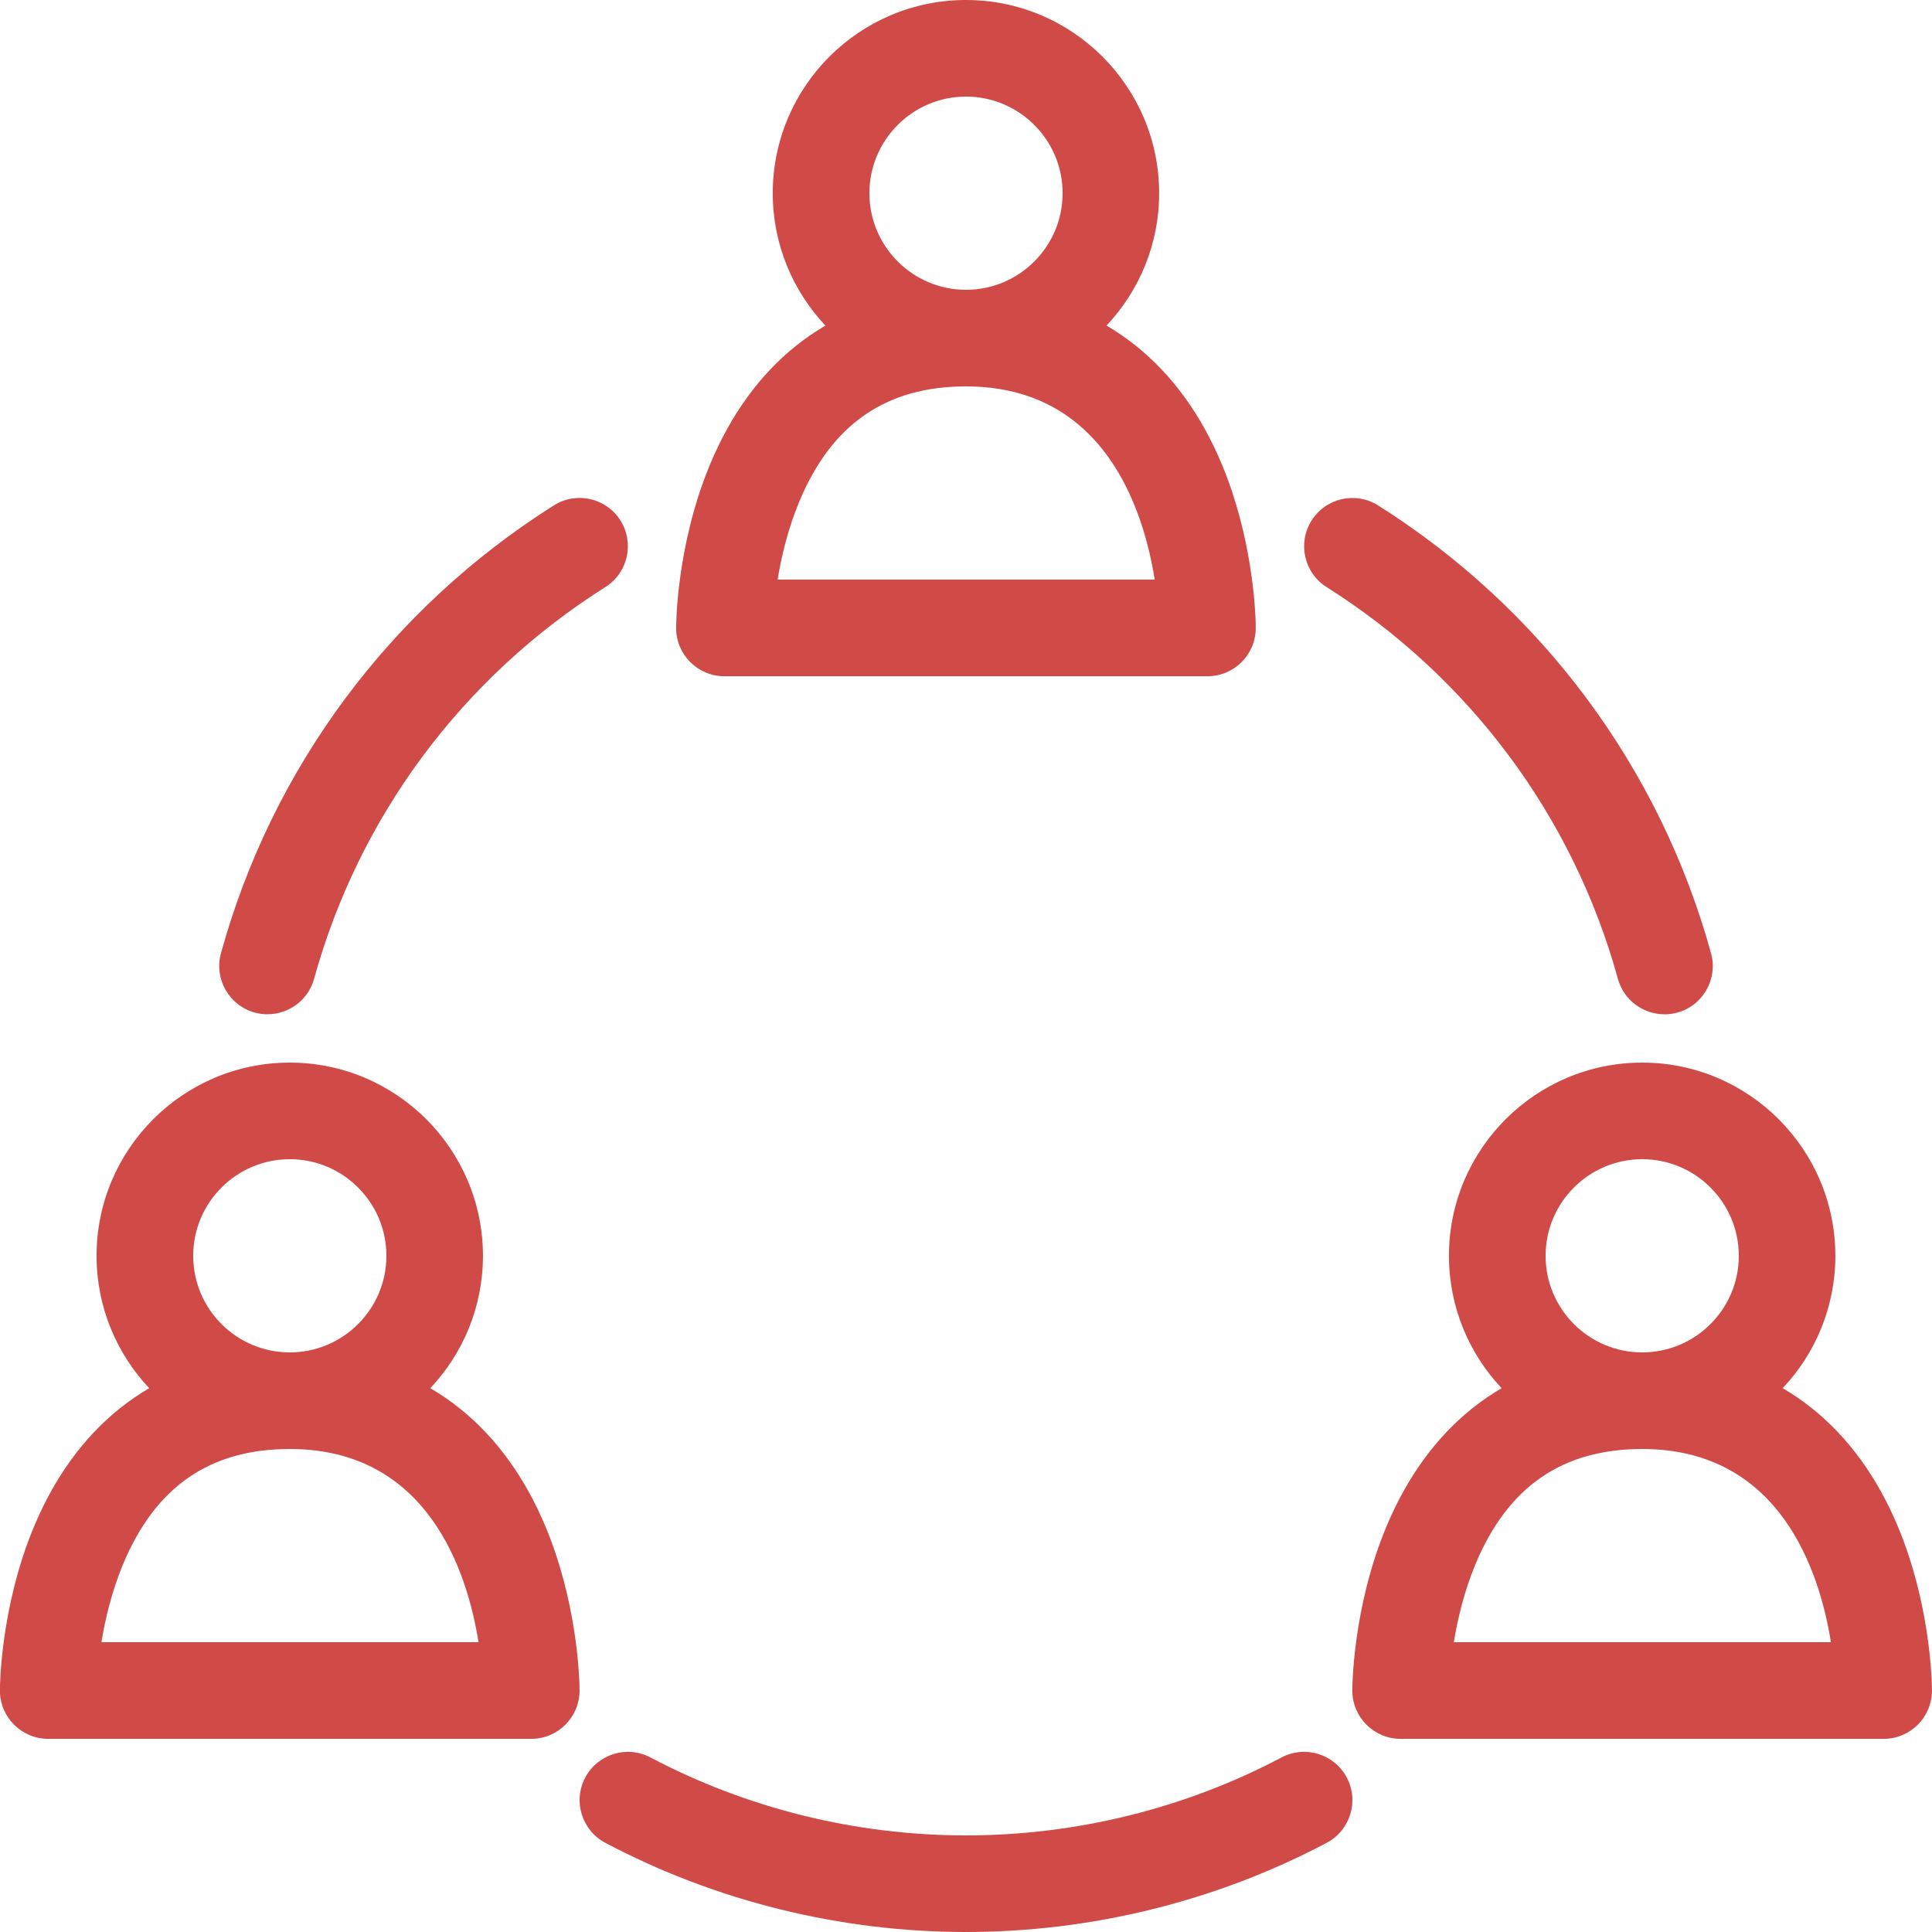
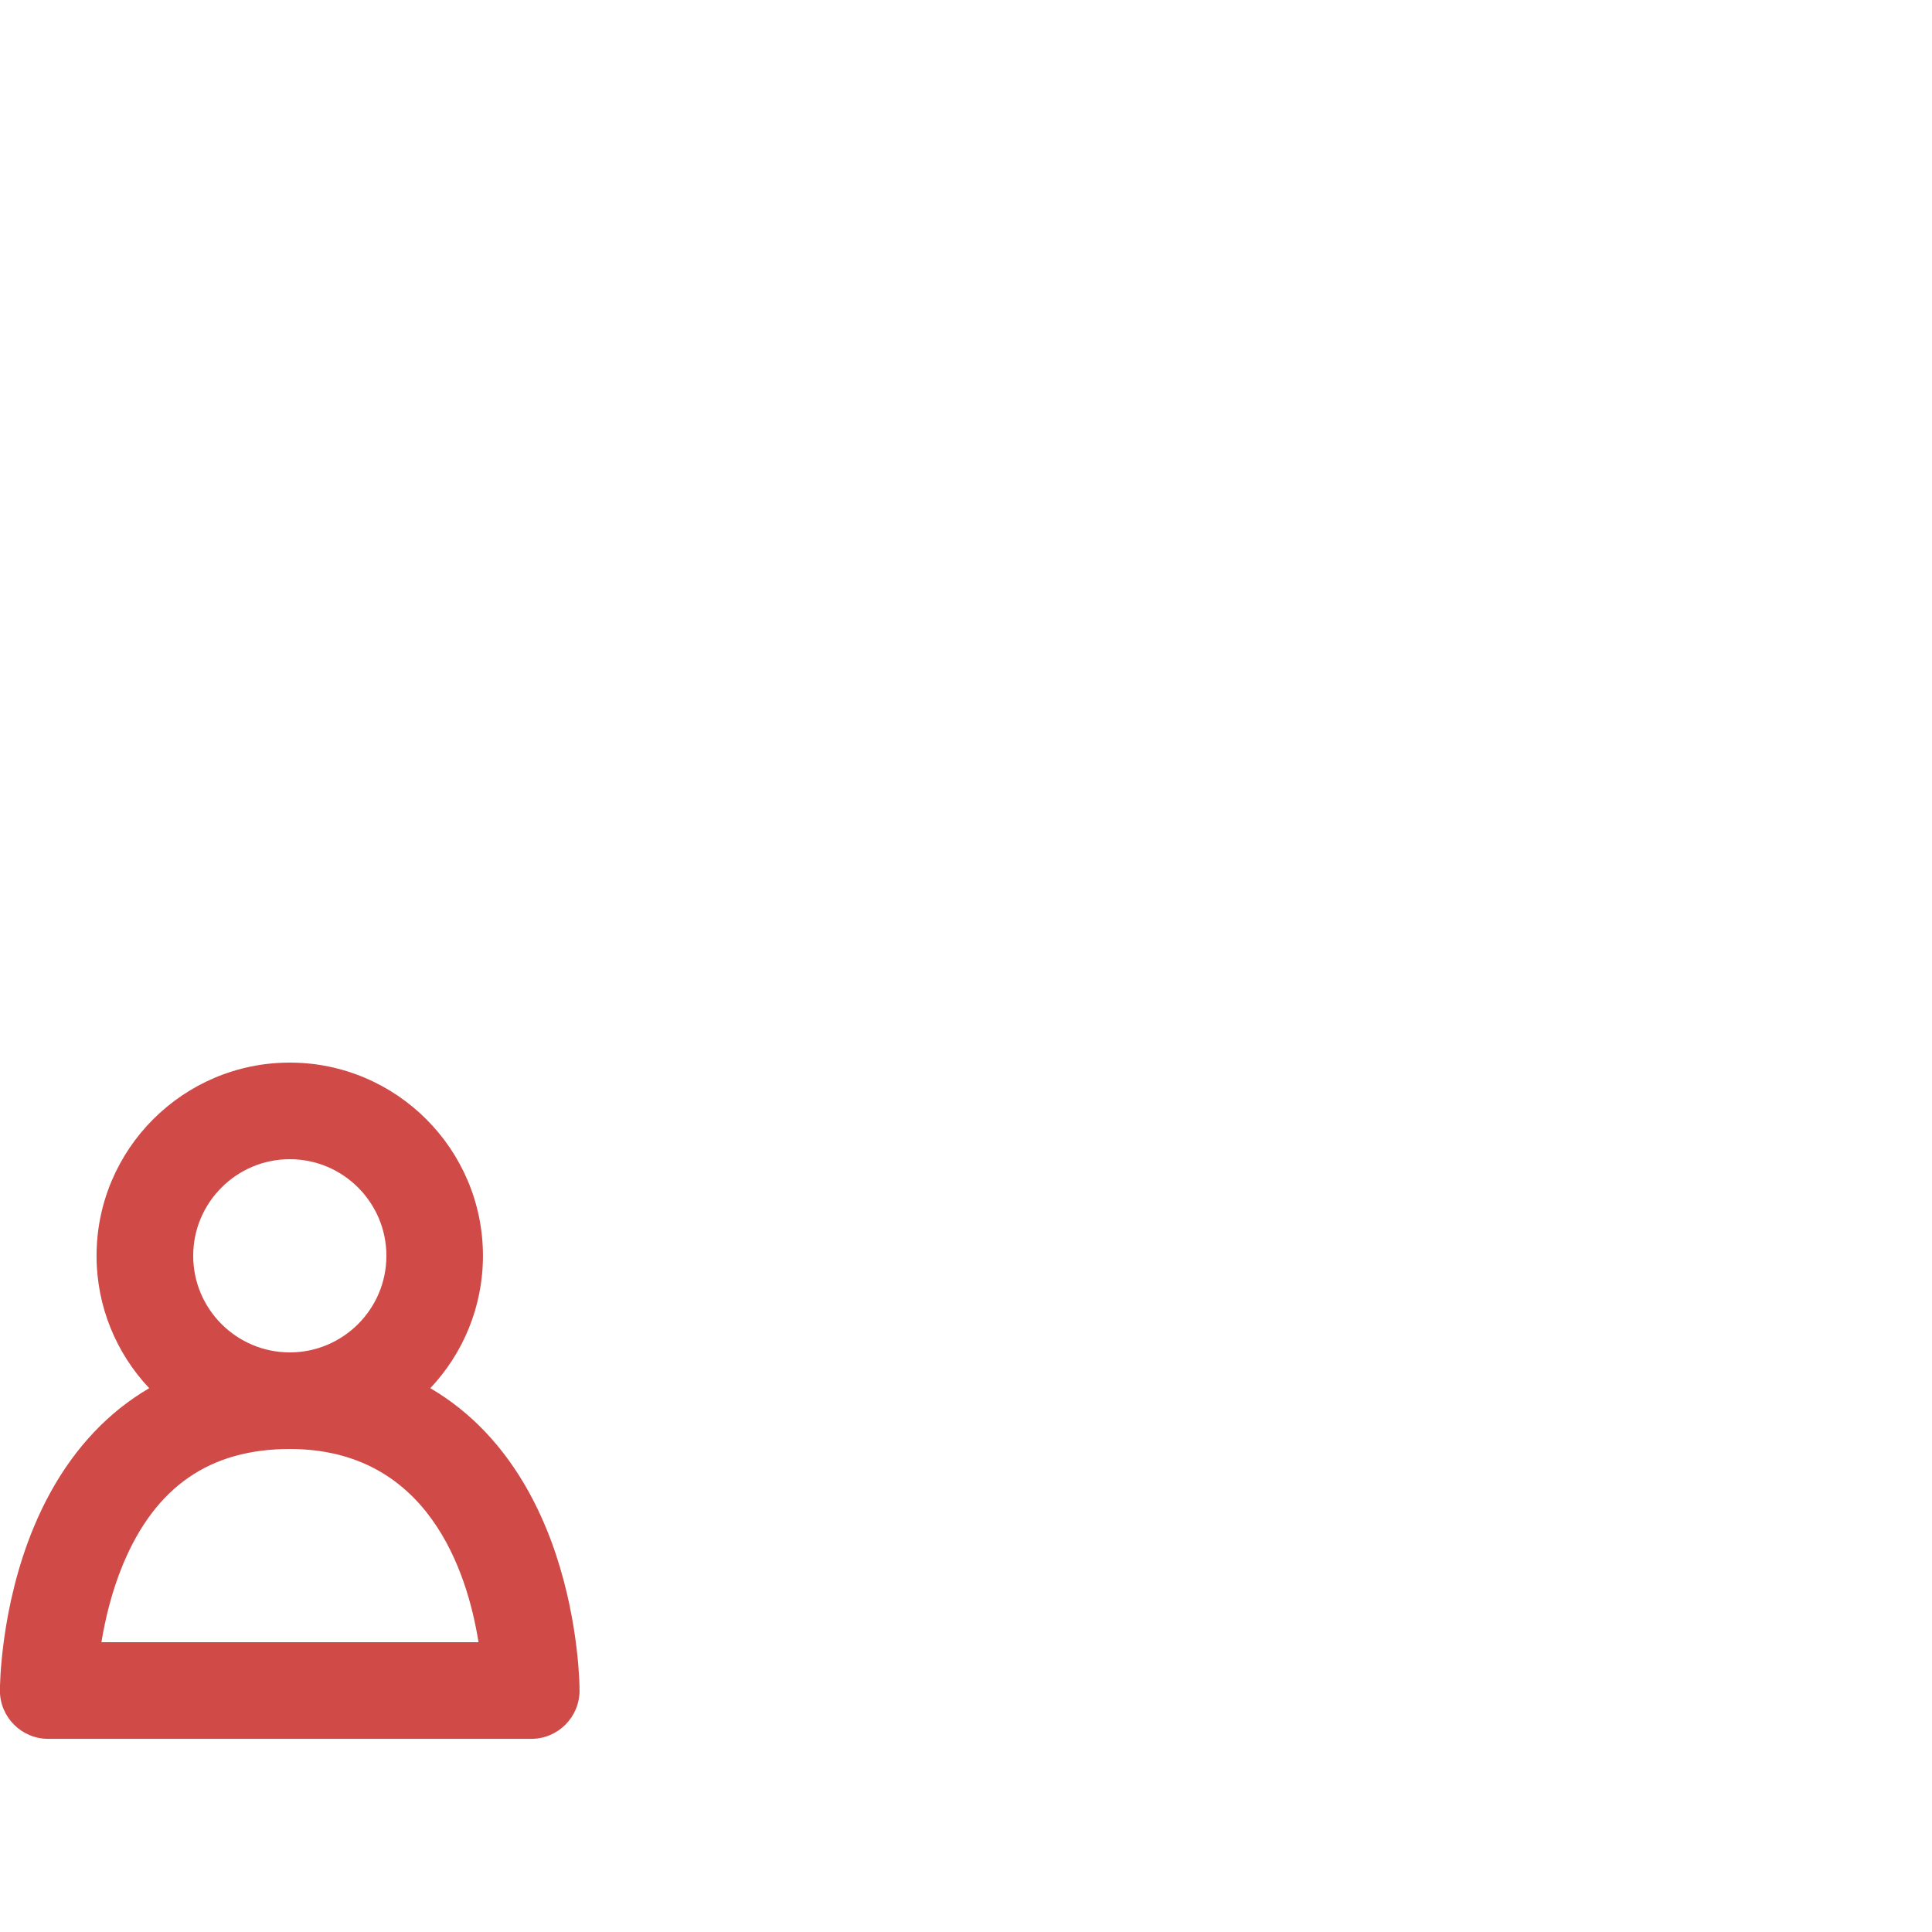
<svg xmlns="http://www.w3.org/2000/svg" version="1.1" width="40" height="40" viewBox="0 0 40 40">
  <title>group-work</title>
-   <path fill="#D04B47" d="M25.999 12.934c-0.008-0.332-0.076-1.819-0.701-3.318-0.428-1.028-1.028-1.855-1.783-2.459-0.193-0.154-0.395-0.293-0.606-0.416 0.675-0.716 1.090-1.681 1.090-2.741 0-2.206-1.794-4-4-4s-4 1.794-4 4c0 1.060 0.415 2.024 1.090 2.741-0.211 0.124-0.413 0.262-0.606 0.416-0.755 0.604-1.355 1.431-1.783 2.459-0.694 1.666-0.702 3.315-0.702 3.385 0 0.552 0.448 1 1 1h10c0 0 0.001 0 0.001 0 0.552 0 1-0.448 1-1 0-0.022-0.001-0.044-0.002-0.066zM18 4c0-1.103 0.897-2 2-2s2 0.897 2 2-0.897 2-2 2c-1.103 0-2-0.897-2-2zM16.1 12c0.076-0.467 0.211-1.046 0.448-1.615 0.669-1.605 1.798-2.385 3.452-2.385 2.857 0 3.674 2.537 3.907 4h-7.807z" />
  <path fill="#D04B47" d="M11.999 34.934c-0.008-0.332-0.076-1.819-0.701-3.318-0.428-1.028-1.028-1.855-1.783-2.459-0.193-0.154-0.395-0.293-0.606-0.416 0.675-0.716 1.090-1.681 1.090-2.741 0-2.206-1.794-4-4-4s-4 1.794-4 4c0 1.060 0.415 2.024 1.090 2.741-0.211 0.124-0.413 0.262-0.606 0.416-0.755 0.604-1.355 1.431-1.783 2.459-0.694 1.665-0.702 3.315-0.702 3.385 0 0.552 0.448 1 1 1h10c0-0 0.001-0 0.001 0 0.552 0 1-0.448 1-1 0-0.022-0.001-0.044-0.002-0.066zM4 26c0-1.103 0.897-2 2-2s2 0.897 2 2-0.897 2-2 2-2-0.897-2-2zM2.1 34c0.076-0.467 0.211-1.046 0.448-1.615 0.669-1.605 1.798-2.385 3.452-2.385 2.857 0 3.674 2.537 3.907 4h-7.807z" />
-   <path fill="#D04B47" d="M39.999 34.934c-0.008-0.332-0.076-1.819-0.701-3.318-0.428-1.028-1.028-1.855-1.783-2.459-0.193-0.154-0.395-0.293-0.606-0.416 0.675-0.716 1.090-1.681 1.090-2.741 0-2.206-1.794-4-4-4s-4 1.794-4 4c0 1.060 0.415 2.024 1.090 2.741-0.211 0.124-0.413 0.262-0.606 0.416-0.755 0.604-1.355 1.431-1.783 2.459-0.694 1.665-0.702 3.315-0.702 3.385 0 0.552 0.448 1 1 1h10c0 0 0.001 0 0.001 0 0.552 0 1-0.448 1-1 0-0.022-0.001-0.044-0.002-0.066zM32 26c0-1.103 0.897-2 2-2s2 0.897 2 2-0.897 2-2 2-2-0.897-2-2zM30.1 34c0.076-0.467 0.211-1.046 0.448-1.615 0.669-1.605 1.798-2.385 3.452-2.385 2.857 0 3.674 2.537 3.907 4h-7.807z" />
-   <path fill="#D04B47" d="M20 40c-2.6 0-5.183-0.638-7.467-1.846-0.488-0.258-0.675-0.863-0.417-1.351s0.863-0.675 1.351-0.417c1.998 1.056 4.257 1.614 6.533 1.614s4.535-0.558 6.533-1.614c0.488-0.258 1.093-0.072 1.351 0.417s0.071 1.093-0.417 1.351c-2.285 1.208-4.867 1.846-7.467 1.846z" />
-   <path fill="#D04B47" d="M34.46 21c-0.439 0-0.841-0.291-0.963-0.734-0.927-3.36-3.069-6.24-6.031-8.111-0.467-0.295-0.606-0.913-0.311-1.379s0.912-0.606 1.379-0.311c3.383 2.137 5.831 5.429 6.891 9.27 0.147 0.532-0.165 1.083-0.698 1.23-0.089 0.024-0.179 0.036-0.267 0.036z" />
-   <path fill="#D04B47" d="M5.54 21c-0.088 0-0.178-0.012-0.267-0.036-0.532-0.147-0.845-0.698-0.698-1.23 1.060-3.841 3.507-7.133 6.891-9.27 0.467-0.295 1.085-0.156 1.379 0.311s0.156 1.085-0.311 1.379c-2.962 1.871-5.103 4.752-6.031 8.111-0.122 0.443-0.525 0.734-0.963 0.734z" />
</svg>